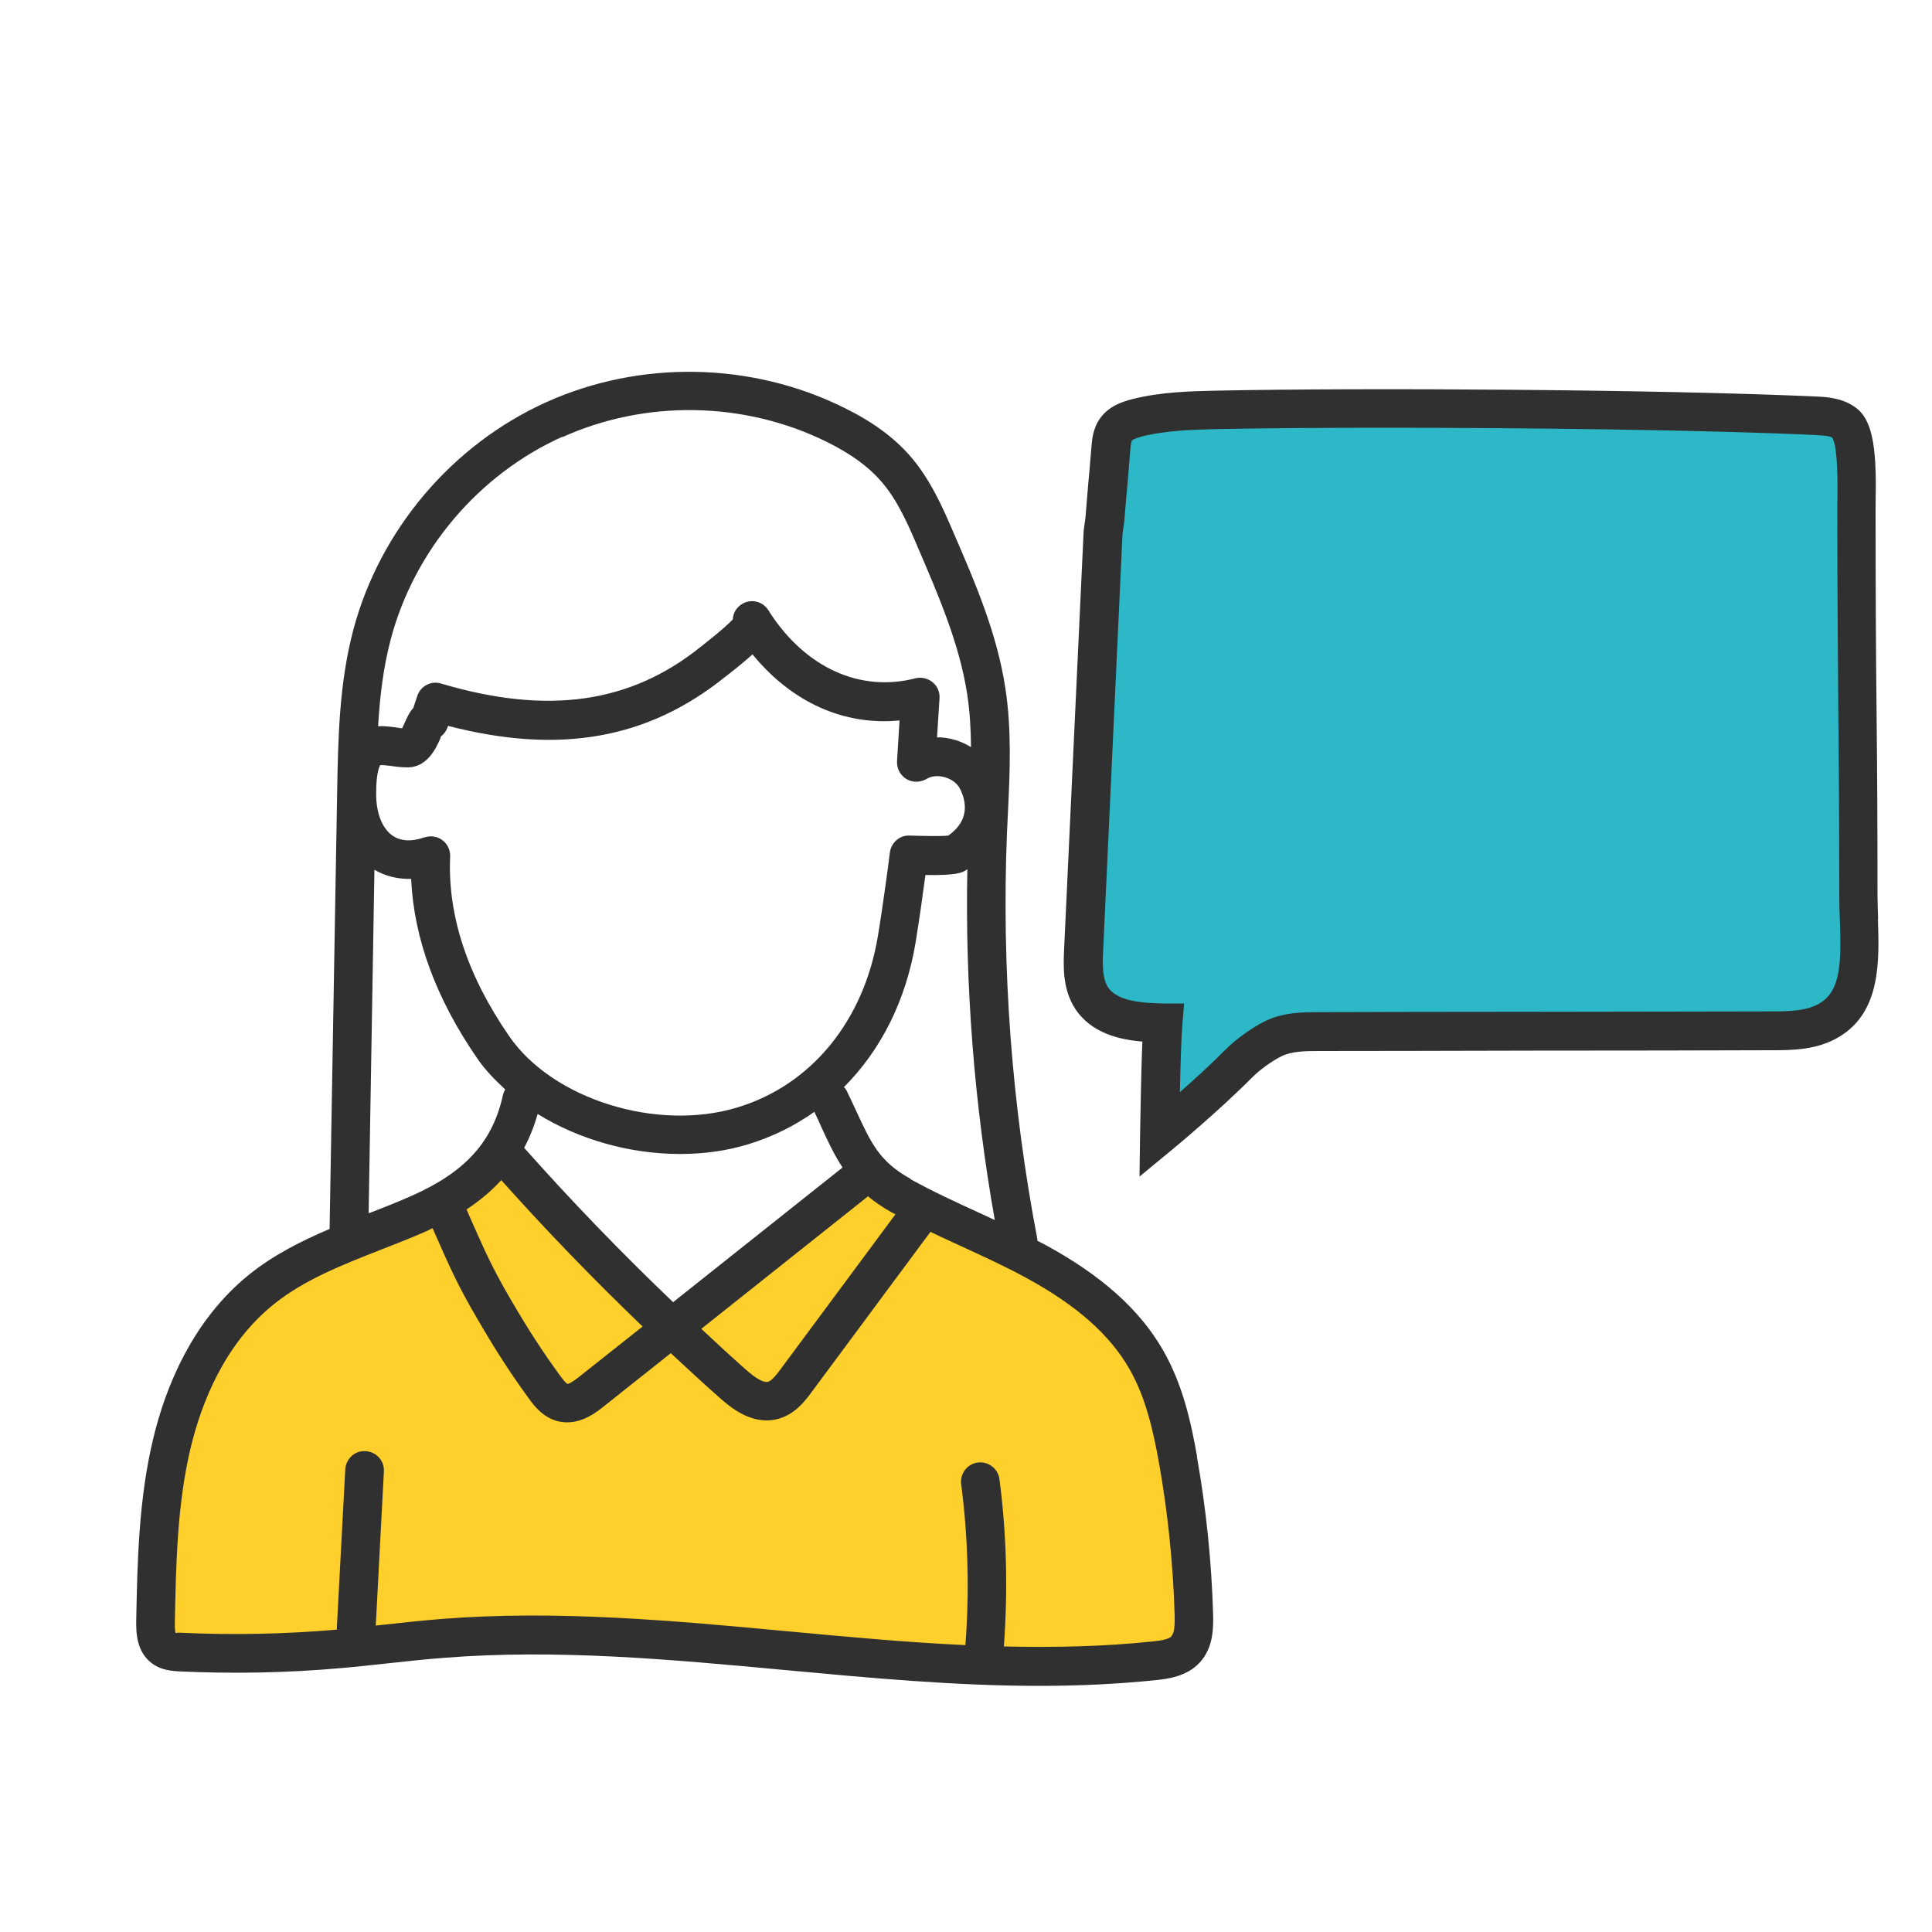
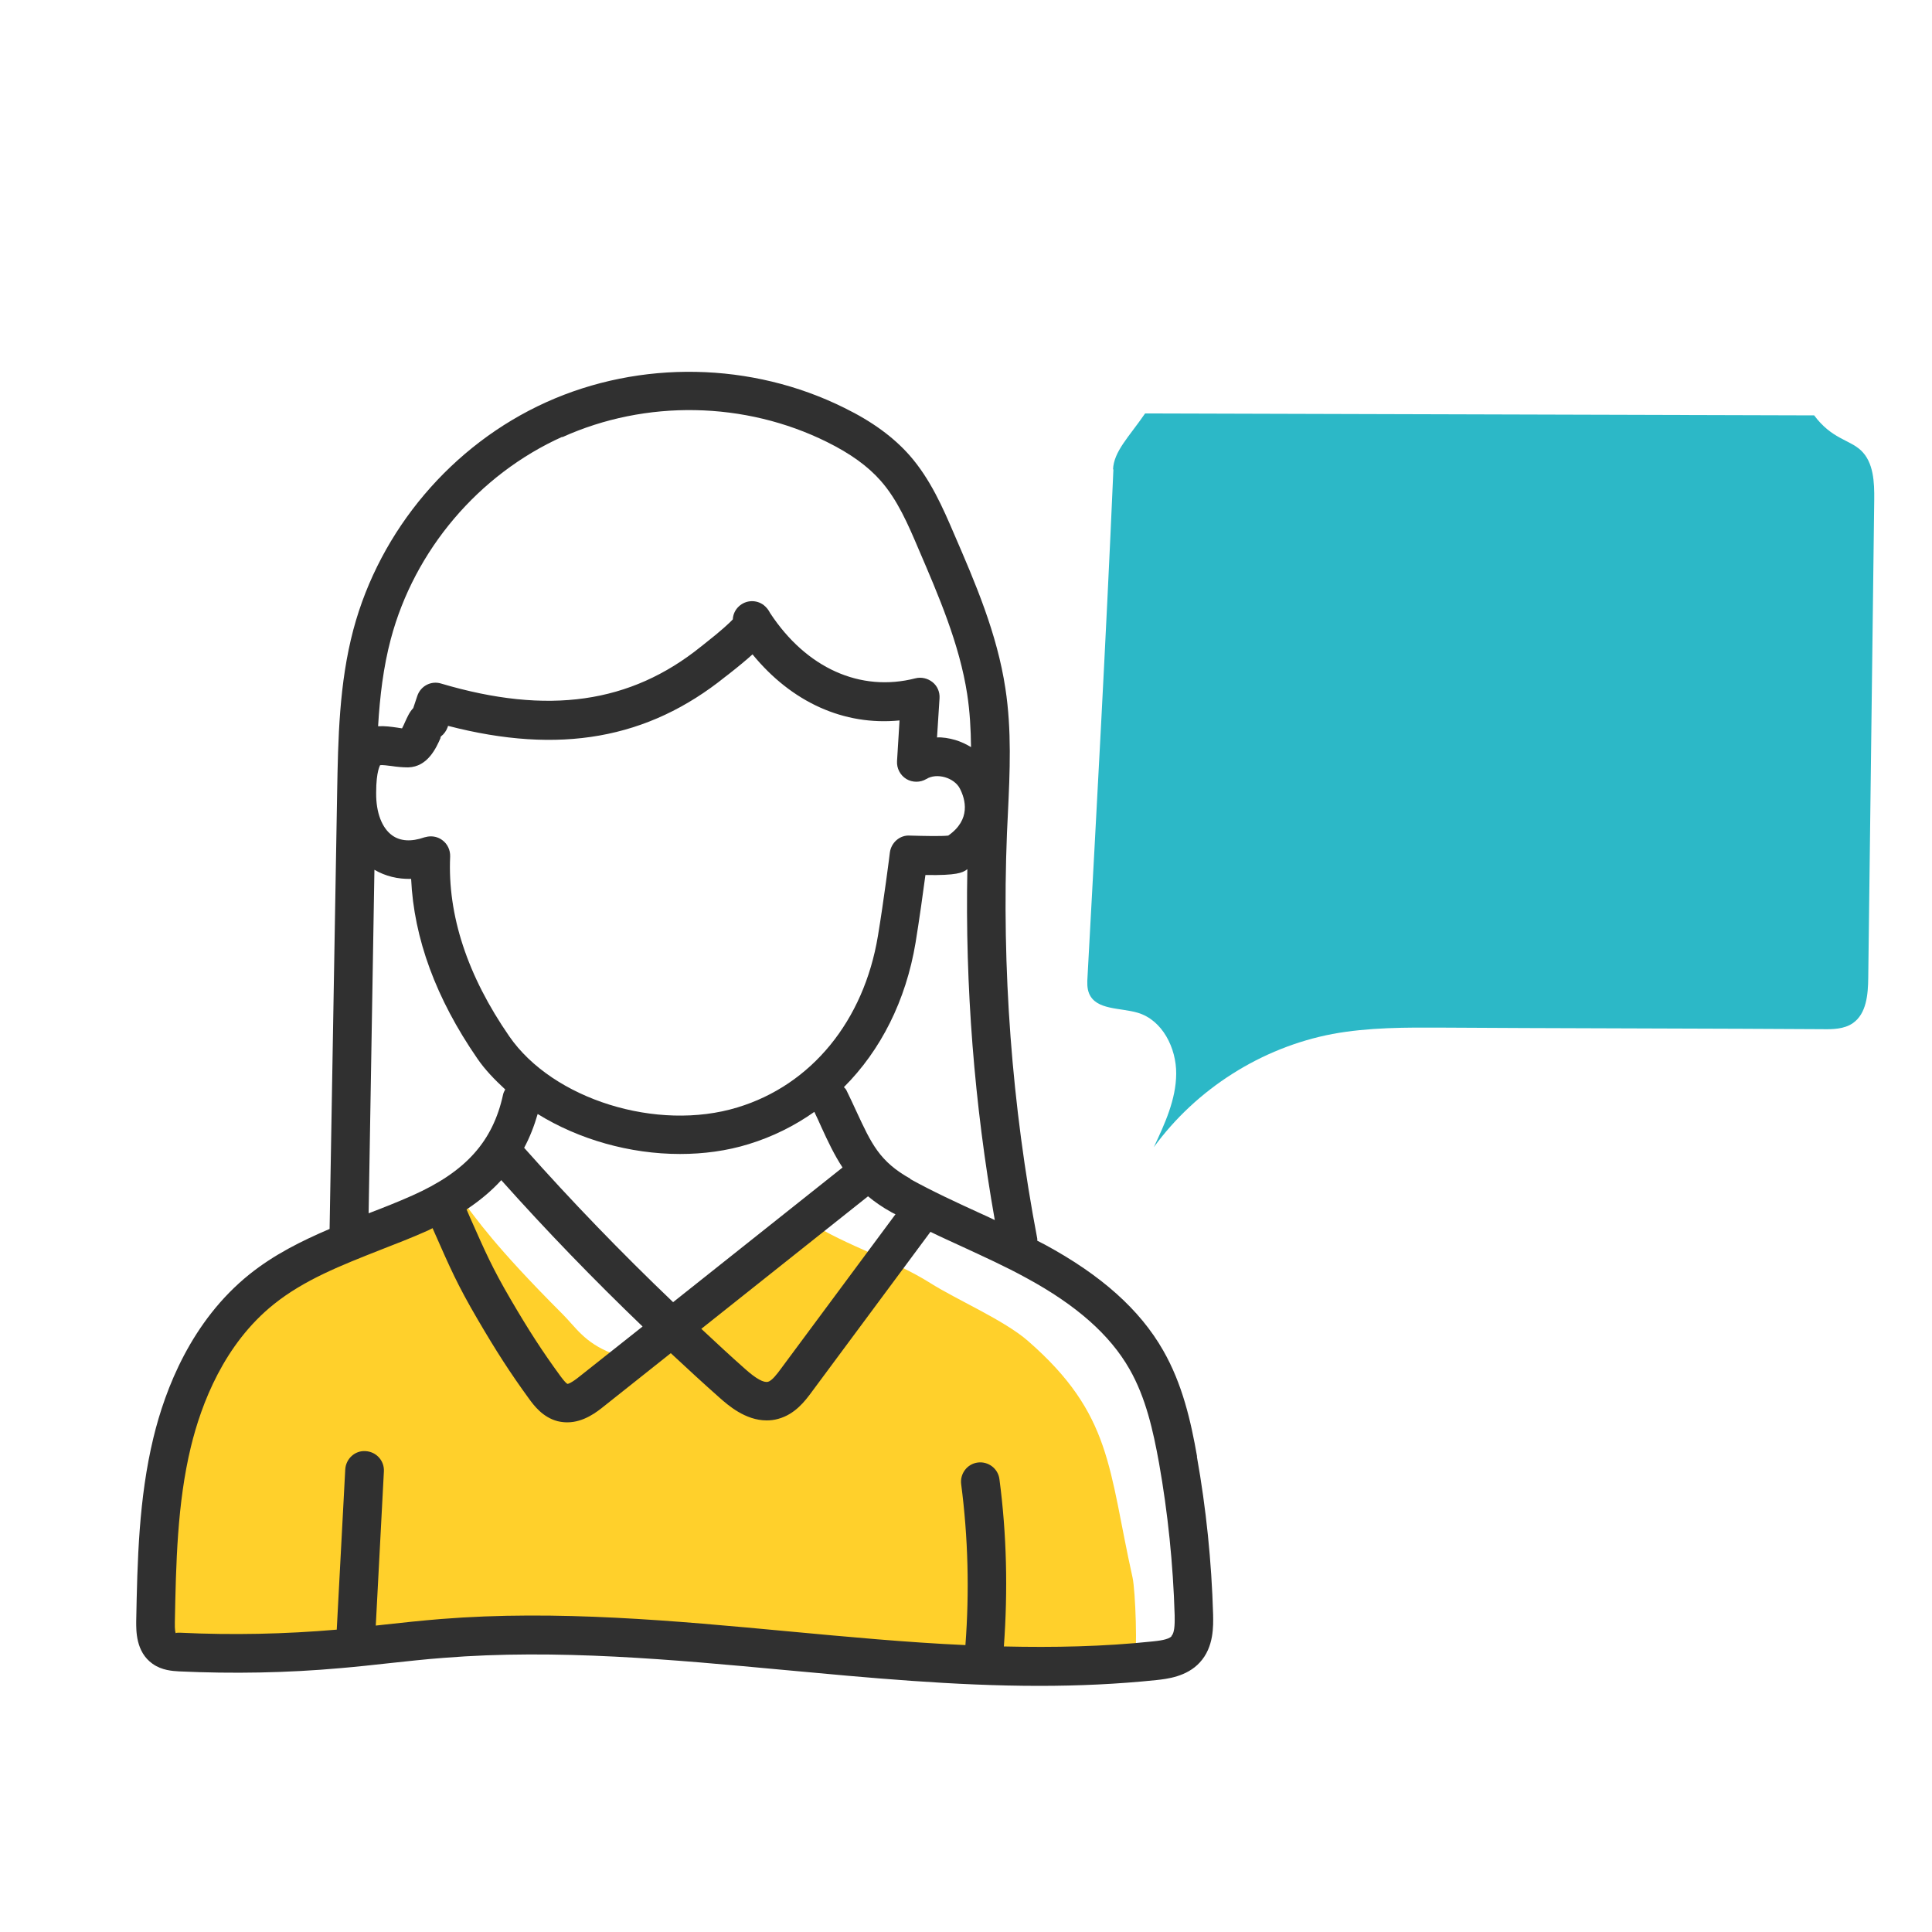
<svg xmlns="http://www.w3.org/2000/svg" id="Ebene_2" viewBox="0 0 100 100">
  <defs>
    <style>.cls-1{fill:#ffd02b;}.cls-2{fill:#2cb8c7;}.cls-3{fill:#303030;}</style>
  </defs>
  <path class="cls-2" d="M57.61,24.3c.04-.94.82-1.68,1.66-2.9l34.63.1c.91,1.22,1.82,1.25,2.42,1.81.66.62.7,1.65.69,2.56-.1,8.25-.21,16.5-.31,24.74-.01.86-.09,1.86-.8,2.35-.45.31-1.04.32-1.58.31-3.95-.03-15.66-.05-19.61-.08-1.92-.01-3.86-.02-5.75.33-3.67.7-7.04,2.84-9.24,5.86.57-1.21,1.15-2.47,1.16-3.8s-.71-2.78-1.99-3.16c-.91-.27-2.16-.13-2.52-1-.11-.27-.1-.57-.08-.86.47-8.66.95-17.33,1.34-26.27Z" />
-   <path class="cls-1" d="M24.79,60.7c-3.35,2.61-2.06,2.07-5.43,3.52s-7.08,2.76-9.24,5.73c-1.98,2.74-2.21,6.33-2.38,9.71-.06,1.24-.12,2.48-.11,3.72,0,.46.02.94.27,1.33.39.61,1.19.78,1.91.87,7.89.98,15.87-.44,23.83-.42,4.25.01,8.5.44,12.71,1.04,1.61.23,3.23.49,4.86.43,1.32-.04,2.65-.29,3.97-.18,1.4.11,2.13-.24,3.53-.22s2.98-.66,3.36-2.01c.18-.67.06-3.91-.09-4.58-1.26-5.66-1.05-8.44-5.42-12.25-1.23-1.07-3.67-2.12-5.05-2.99-1.9-1.2-4.31-1.92-6.21-3.12-.17-.11-.35-.22-.55-.24-.34-.03-.64.19-.9.4-3.41,2.71-5.26,4-8.84,6.59-1.41-.56-1.84-1.33-2.53-2.02-3.61-3.61-4.47-4.97-5.08-5.73-.15-.18-.68-1.29-.68-1.29,0,0-1.37,1.18-1.91,1.71Z" />
-   <path class="cls-3" d="M97.21,47.55c-.01-.4-.03-.8-.03-1.18,0-4.02-.02-6.79-.05-9.6-.03-2.86-.05-5.76-.05-10.05,0-.14,0-.32,0-.53.06-2.75-.08-4.37-1-5.07-.71-.54-1.58-.58-2.16-.6-7.95-.36-23.18-.46-30.98-.3-1.27.03-2.85.06-4.34.44-.54.14-1.21.37-1.65.98-.38.52-.43,1.12-.46,1.52-.09,1.08-.12,1.46-.16,1.85-.03.38-.06.76-.15,1.81l-.09.65-1.01,21.62c-.04.88-.1,2.09.57,3.12.83,1.27,2.31,1.61,3.48,1.7-.08,1.84-.11,4.69-.12,4.84l-.03,2.15,1.66-1.37c.1-.08,2.39-1.97,4.19-3.78.38-.38,1-.83,1.5-1.08.53-.26,1.24-.27,1.93-.27,2.59,0,6.81-.01,11.1-.02,4.69,0,9.47-.01,12.31-.02,1.06,0,2.37,0,3.52-.69,2.18-1.3,2.08-3.97,2.01-6.11ZM94.17,51.94c-.67.4-1.64.41-2.49.41-2.84,0-7.62.02-12.31.02-4.29,0-8.51.01-11.1.02-.83,0-1.87,0-2.82.48-.69.35-1.48.92-2.01,1.45-.76.77-1.63,1.56-2.37,2.21.03-1.29.07-2.8.13-3.52l.09-1.07h-1.07c-1.16-.02-2.4-.13-2.87-.84-.29-.45-.29-1.14-.25-1.93l1-21.52.09-.64c.09-1.08.12-1.46.16-1.85.03-.38.06-.76.15-1.83.01-.15.04-.45.09-.53.02-.02.1-.1.52-.21,1.27-.32,2.66-.35,3.89-.38,2.38-.05,5.47-.07,8.82-.07,7.58,0,16.55.12,22.03.37.35.02.83.04.98.14.22.32.31,1.5.27,3.49,0,.23,0,.42,0,.57,0,4.3.03,7.2.05,10.07.03,2.8.05,5.57.05,9.58,0,.4.01.82.03,1.25.08,2.19.05,3.67-1.04,4.32Z" />
+   <path class="cls-1" d="M24.79,60.7c-3.35,2.61-2.06,2.07-5.43,3.52s-7.08,2.76-9.24,5.73c-1.98,2.74-2.21,6.33-2.38,9.71-.06,1.24-.12,2.48-.11,3.72,0,.46.02.94.27,1.33.39.61,1.19.78,1.91.87,7.89.98,15.87-.44,23.83-.42,4.25.01,8.5.44,12.71,1.04,1.61.23,3.23.49,4.86.43,1.32-.04,2.65-.29,3.97-.18,1.4.11,2.13-.24,3.53-.22c.18-.67.06-3.91-.09-4.58-1.26-5.66-1.05-8.44-5.42-12.25-1.23-1.07-3.67-2.12-5.05-2.99-1.9-1.2-4.31-1.92-6.21-3.12-.17-.11-.35-.22-.55-.24-.34-.03-.64.19-.9.4-3.41,2.71-5.26,4-8.84,6.59-1.41-.56-1.84-1.33-2.53-2.02-3.61-3.61-4.47-4.97-5.08-5.73-.15-.18-.68-1.29-.68-1.29,0,0-1.37,1.18-1.91,1.71Z" />
  <path class="cls-3" d="M61.96,75.39c-.32-1.83-.76-3.76-1.76-5.5-1.2-2.1-3.2-3.89-6.12-5.47-.13-.07-.26-.13-.39-.2,0-.04,0-.07,0-.1-1.32-6.91-1.85-13.97-1.57-21l.05-1.04c.1-2.11.2-4.28-.13-6.44-.43-2.85-1.56-5.47-2.66-8.01-.57-1.33-1.22-2.83-2.3-4.06-.83-.94-1.93-1.75-3.38-2.46-4.79-2.38-10.56-2.49-15.43-.29s-8.6,6.6-9.98,11.77c-.74,2.79-.79,5.66-.84,8.44l-.39,22.58c-1.45.62-2.88,1.33-4.15,2.35-3,2.41-4.36,5.93-4.97,8.46-.76,3.14-.83,6.37-.89,9.5,0,.47-.03,1.58.85,2.2.48.34,1.03.37,1.36.39,2.78.13,5.61.08,8.39-.17.82-.07,1.64-.16,2.46-.25.95-.1,1.9-.21,2.86-.28,5.85-.47,11.85.09,17.65.63,4.32.4,8.75.82,13.17.82,2.03,0,4.05-.09,6.07-.3.54-.06,1.56-.17,2.24-.91.74-.8.7-1.9.69-2.49-.08-2.74-.36-5.48-.84-8.17ZM22.79,38.19s.02-.05.03-.07c.16-.12.28-.29.35-.48l.02-.07c5.78,1.5,10.35.68,14.35-2.54l.17-.13c.51-.4.92-.74,1.24-1.03,2.03,2.48,4.73,3.7,7.61,3.42l-.13,2.11c-.02.37.16.72.48.92.32.19.72.19,1.04,0,.26-.16.61-.19.96-.09.34.1.63.31.77.58.29.56.59,1.61-.6,2.44-.35.04-1.26.02-1.98,0-.52-.04-.97.36-1.04.87,0,.03-.32,2.53-.62,4.33-.73,4.39-3.44,7.71-7.27,8.87-4.16,1.27-9.56-.42-11.81-3.68-2.17-3.14-3.2-6.27-3.06-9.31.01-.33-.14-.65-.4-.84-.17-.13-.38-.2-.6-.2-.11,0-.22.02-.33.05-.69.24-1.25.2-1.67-.1-.53-.38-.84-1.18-.83-2.19,0,0,0-.02,0-.03,0-1.13.21-1.4.2-1.41.1-.03.41.02.6.04.26.04.56.07.86.07,1.01-.03,1.45-1.01,1.68-1.54ZM19.38,45.02c.57.33,1.21.49,1.9.47.14,3.08,1.29,6.2,3.42,9.29.4.59.91,1.11,1.45,1.61-.04.08-.09.16-.11.26-.53,2.44-1.94,4-4.7,5.23-.74.33-1.5.63-2.26.92l.3-17.77ZM25.95,61.09c2.33,2.61,4.78,5.14,7.31,7.57l-3.23,2.56c-.46.37-.62.41-.66.41-.04-.02-.14-.1-.36-.4-.95-1.3-1.64-2.37-2.57-3.96-.97-1.66-1.32-2.47-2.11-4.25l-.18-.42c.69-.46,1.29-.96,1.8-1.52ZM27.13,59.41c.29-.54.52-1.13.7-1.75,2.13,1.32,4.77,2.07,7.37,2.07,1.21,0,2.42-.16,3.55-.51,1.24-.38,2.38-.95,3.4-1.67.13.27.25.53.36.78.35.77.68,1.46,1.1,2.1l-8.77,6.97c-2.68-2.56-5.26-5.23-7.71-7.99ZM44.94,61.93c.35.29.74.56,1.21.82.07.04.14.07.2.1l-5.94,8.01c-.17.23-.45.61-.66.66-.22.06-.62-.16-1.18-.66-.77-.68-1.52-1.38-2.27-2.08l8.63-6.86ZM47.12,61.01c-1.6-.89-2.02-1.82-2.8-3.5-.16-.34-.32-.7-.51-1.08-.03-.06-.08-.11-.13-.16,1.91-1.91,3.21-4.48,3.71-7.48.19-1.17.39-2.59.51-3.5,1.65.03,1.9-.13,2.1-.25.03-.02.04-.04.07-.05-.12,6.08.36,12.17,1.42,18.16-.28-.13-.56-.27-.84-.39-1.18-.54-2.39-1.1-3.53-1.73ZM29.1,22.63c4.33-1.96,9.46-1.86,13.71.25,1.21.6,2.11,1.25,2.77,2,.87.98,1.43,2.28,1.96,3.53,1.04,2.42,2.12,4.92,2.52,7.51.14.91.19,1.82.2,2.75-.25-.15-.52-.28-.82-.37-.31-.09-.67-.15-.94-.13l.13-2.03c.02-.32-.11-.63-.36-.83-.25-.2-.58-.28-.89-.2-2.85.73-5.65-.53-7.52-3.38-.08-.16-.19-.3-.33-.41-.38-.29-.92-.27-1.28.06-.2.18-.31.43-.32.68-.18.19-.57.56-1.46,1.26l-.19.15c-3.65,2.94-7.92,3.55-13.45,1.91-.52-.16-1.06.13-1.23.64l-.21.63c-.2.21-.31.47-.42.71-.04.09-.1.23-.16.34-.08-.01-.17-.03-.26-.04-.28-.04-.62-.09-.98-.07.09-1.53.27-3.06.66-4.52,1.22-4.59,4.54-8.51,8.87-10.46ZM60.64,84.69c-.17.19-.71.24-.98.27-2.55.27-5.12.32-7.7.26.21-2.88.15-5.79-.23-8.66-.07-.55-.58-.93-1.12-.86-.55.07-.93.58-.86,1.12.36,2.76.43,5.56.22,8.33-3.07-.14-6.13-.43-9.15-.71-5.89-.55-11.98-1.12-18-.64-.97.08-1.94.18-2.92.29-.15.02-.3.03-.45.05l.42-7.98c.03-.55-.39-1.02-.95-1.05-.55-.04-1.02.4-1.05.95l-.44,8.29c-2.68.23-5.4.29-8.08.16-.07,0-.26-.01-.25.03-.02-.03-.06-.16-.05-.58.06-3.02.12-6.14.83-9.07.54-2.23,1.72-5.32,4.29-7.38,1.58-1.27,3.5-2.02,5.53-2.82.82-.32,1.65-.64,2.45-1,.08-.04.16-.08.24-.12l.11.25c.79,1.79,1.18,2.69,2.21,4.45.97,1.66,1.69,2.78,2.68,4.14.24.33.7.95,1.47,1.15.17.04.34.06.5.06.86,0,1.55-.55,1.91-.84l3.45-2.74c.84.78,1.68,1.56,2.53,2.31.42.37,1.32,1.17,2.43,1.17.19,0,.39-.02.6-.08.88-.24,1.4-.94,1.74-1.4l6.14-8.28c.55.27,1.11.52,1.65.77,1.1.51,2.25,1.03,3.32,1.62,2.58,1.4,4.32,2.94,5.33,4.71.85,1.48,1.23,3.21,1.53,4.86.46,2.59.73,5.24.81,7.88,0,.26.03.87-.16,1.07Z" />
</svg>